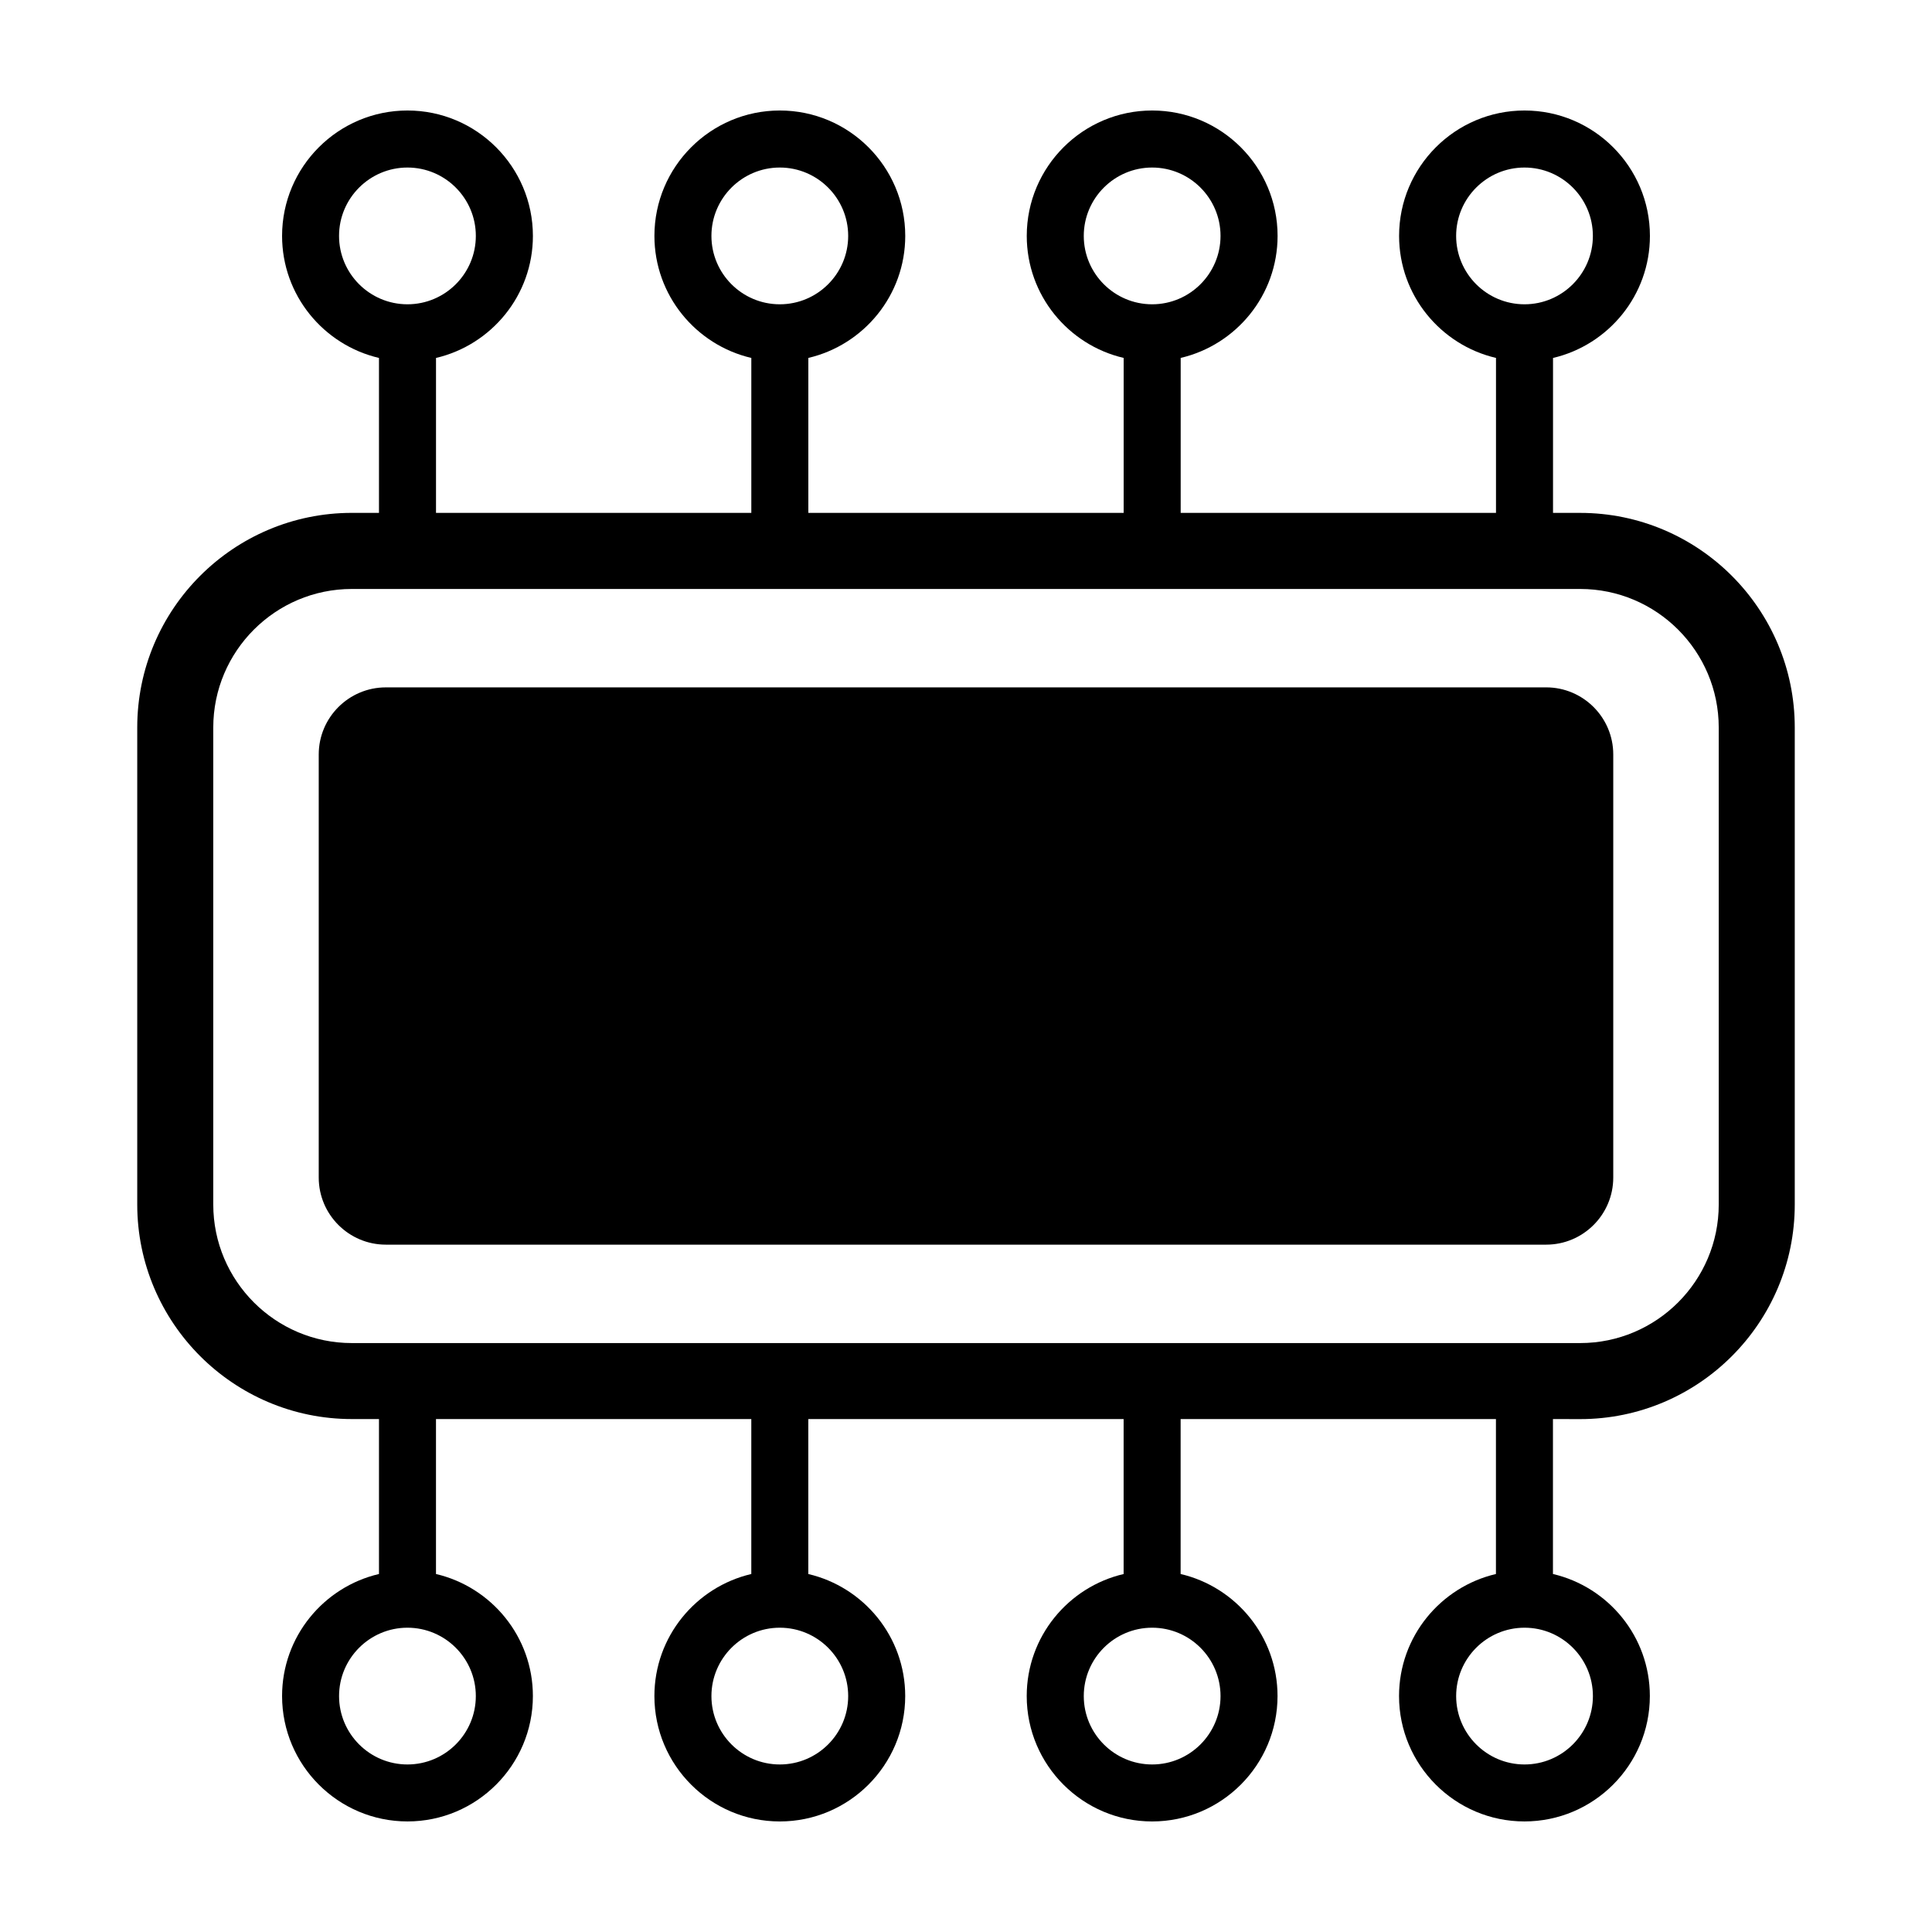
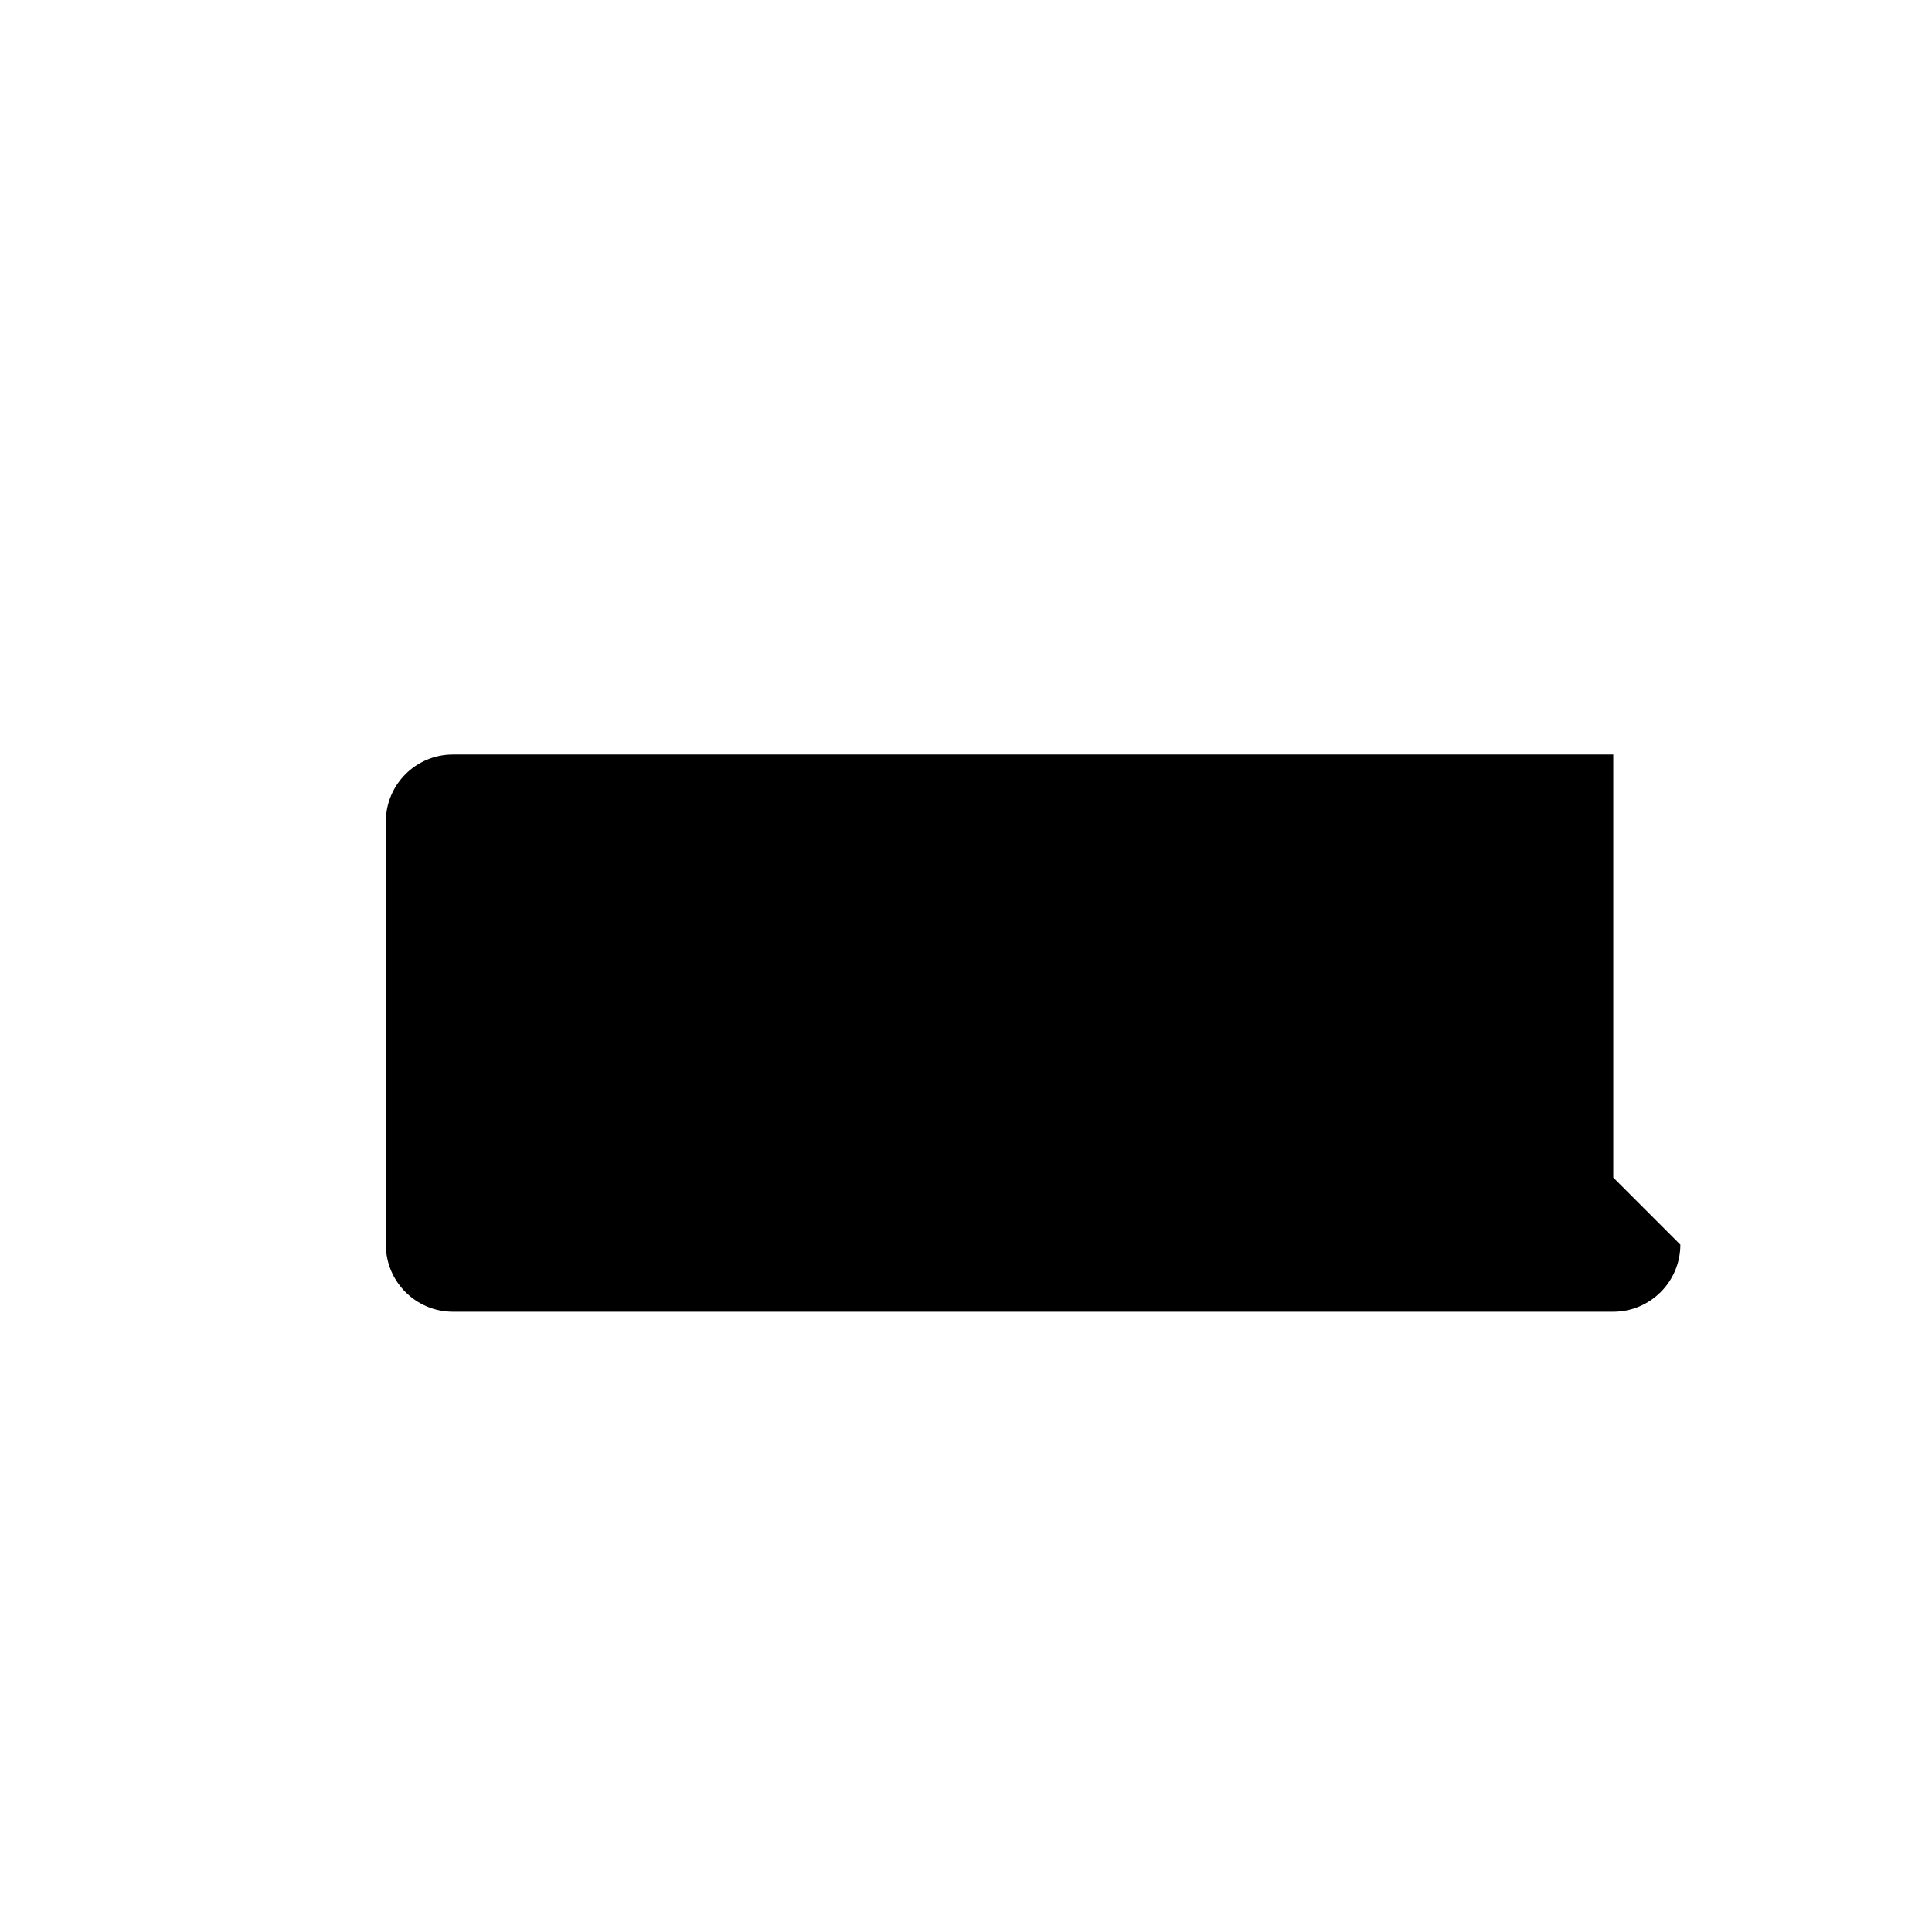
<svg xmlns="http://www.w3.org/2000/svg" fill="#000000" width="800px" height="800px" version="1.1" viewBox="144 144 512 512">
  <g>
-     <path d="m562.75 520.08c31.367 0 56.879-25.512 56.879-56.879v-126.4c0-31.367-25.512-56.879-56.879-56.879h-7.184v-41.059c14.691-3.438 25.68-16.609 25.68-32.34 0.004-18.332-14.91-33.238-33.238-33.238-18.324 0-33.234 14.906-33.234 33.234 0 15.723 10.988 28.902 25.68 32.336v41.059h-83.562v-41.059c14.691-3.438 25.68-16.609 25.68-32.34 0-18.324-14.91-33.23-33.238-33.23-18.324 0-33.234 14.906-33.234 33.234 0 15.723 10.988 28.902 25.68 32.336v41.059h-83.562v-41.059c14.691-3.438 25.68-16.609 25.68-32.336 0-18.328-14.914-33.234-33.238-33.234-18.328 0-33.234 14.906-33.234 33.234 0 15.723 10.988 28.902 25.68 32.34v41.059l-83.562 0.004v-41.059c14.691-3.438 25.68-16.609 25.68-32.336-0.008-18.336-14.914-33.242-33.238-33.242-18.328 0-33.234 14.906-33.234 33.234 0 15.723 10.988 28.902 25.68 32.34v41.059h-7.184c-31.367 0-56.879 25.512-56.879 56.879v126.39c0 31.367 25.512 56.879 56.879 56.879h7.184v41.059c-14.691 3.438-25.68 16.609-25.68 32.34 0 18.328 14.906 33.234 33.234 33.234 18.324 0 33.234-14.906 33.234-33.234 0-15.723-10.988-28.902-25.68-32.336v-41.059h83.562v41.059c-14.691 3.438-25.68 16.609-25.68 32.34 0 18.328 14.906 33.234 33.234 33.234 18.324 0 33.234-14.906 33.234-33.234 0-15.723-10.988-28.902-25.68-32.336v-41.059h83.562v41.059c-14.691 3.438-25.68 16.609-25.68 32.336 0 18.328 14.906 33.234 33.234 33.234s33.234-14.906 33.234-33.234c0-15.723-10.988-28.902-25.68-32.34v-41.059h83.562v41.059c-14.691 3.438-25.68 16.609-25.68 32.336 0 18.328 14.906 33.234 33.234 33.234s33.234-14.906 33.234-33.234c0-15.723-10.988-28.902-25.68-32.34v-41.059zm-32.859-313.56c0-9.988 8.129-18.121 18.117-18.121 9.992 0 18.121 8.133 18.121 18.121 0 9.992-8.133 18.121-18.121 18.121s-18.117-8.125-18.117-18.121zm-98.68 0c0-9.988 8.133-18.121 18.121-18.121 9.992 0 18.121 8.133 18.121 18.121 0 9.992-8.133 18.121-18.121 18.121-9.988 0-18.121-8.125-18.121-18.121zm-98.676 0c0-9.988 8.129-18.121 18.121-18.121 9.992 0 18.121 8.133 18.121 18.121 0 9.992-8.125 18.121-18.121 18.121s-18.121-8.125-18.121-18.121zm-98.684 0c0-9.988 8.133-18.121 18.129-18.121s18.121 8.133 18.121 18.121c0 9.992-8.125 18.121-18.121 18.121s-18.129-8.125-18.129-18.121zm36.246 386.96c0 9.992-8.125 18.121-18.121 18.121-9.996 0-18.121-8.133-18.121-18.121 0-9.992 8.133-18.121 18.121-18.121s18.121 8.125 18.121 18.121zm98.68 0c0 9.992-8.125 18.121-18.121 18.121s-18.121-8.133-18.121-18.121c0-9.992 8.133-18.121 18.121-18.121 9.992 0 18.121 8.125 18.121 18.121zm98.676 0c0 9.992-8.133 18.121-18.121 18.121-9.992 0-18.121-8.133-18.121-18.121 0-9.992 8.125-18.121 18.121-18.121 9.996 0 18.121 8.125 18.121 18.121zm98.684 0c0 9.992-8.133 18.121-18.121 18.121-9.992 0-18.121-8.133-18.121-18.121 0-9.992 8.125-18.121 18.121-18.121 9.992 0 18.121 8.125 18.121 18.121zm-365.62-130.28v-126.39c0-20.254 16.48-36.727 36.727-36.727h325.51c20.254 0 36.727 16.48 36.727 36.727v126.39c0 20.254-16.48 36.727-36.727 36.727h-325.51c-20.254 0.004-36.727-16.477-36.727-36.727z" />
-     <path d="m571.53 456.06v-112.12c0-9.805-7.977-17.781-17.781-17.781l-307.5 0.004c-9.805 0-17.781 7.977-17.781 17.781v112.12c0 9.805 7.977 17.781 17.781 17.781h307.5c9.805 0.004 17.781-7.973 17.781-17.781z" />
+     <path d="m571.53 456.06v-112.12l-307.5 0.004c-9.805 0-17.781 7.977-17.781 17.781v112.12c0 9.805 7.977 17.781 17.781 17.781h307.5c9.805 0.004 17.781-7.973 17.781-17.781z" />
  </g>
</svg>